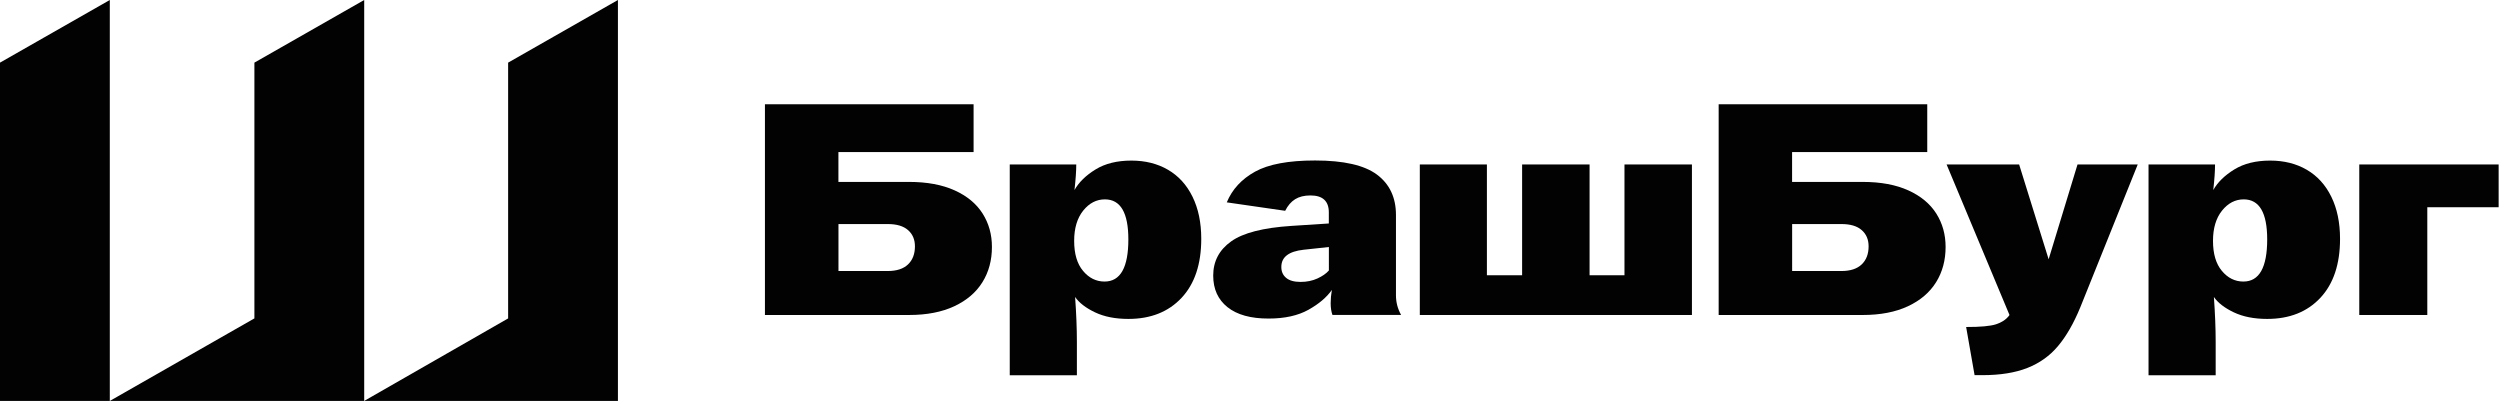
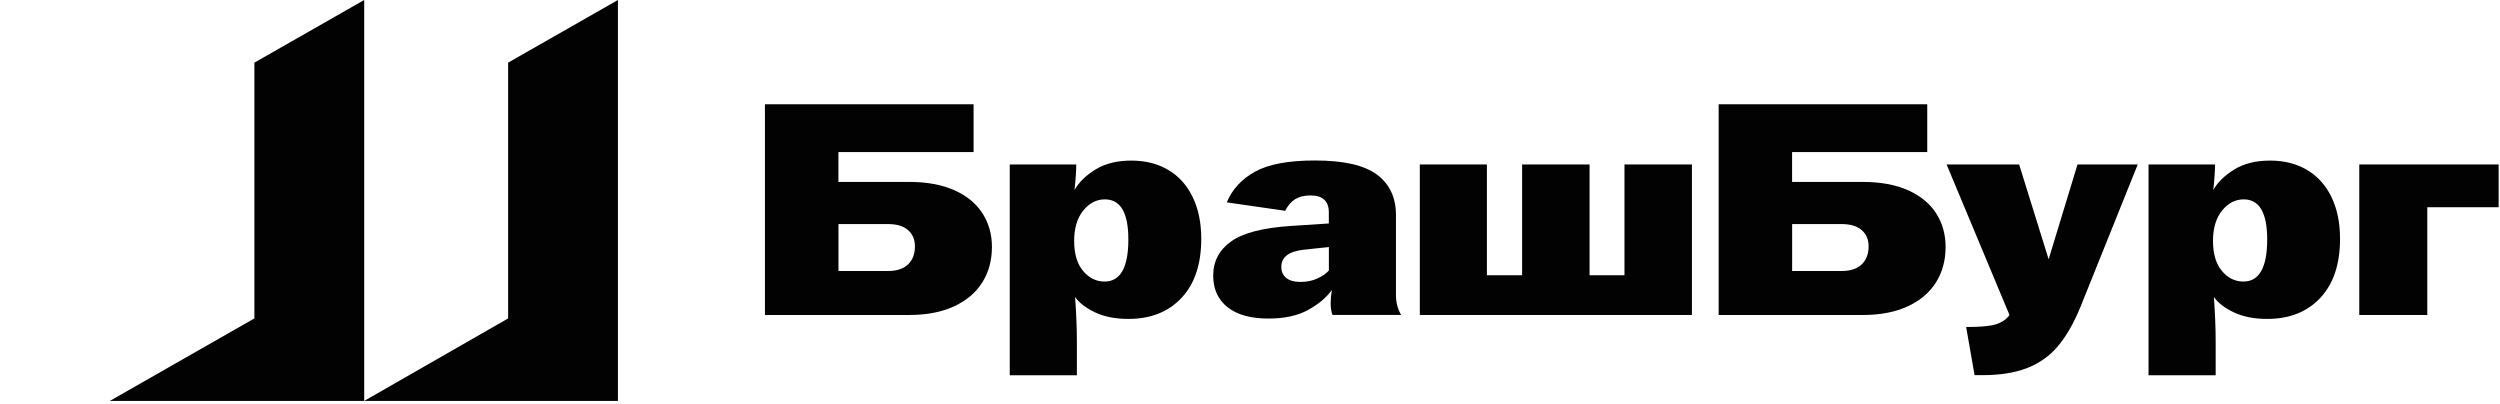
<svg xmlns="http://www.w3.org/2000/svg" width="477" height="77" viewBox="0 0 477 77" fill="none">
  <path d="M145.96 19.89H185.76V29.02H159.97V34.71H173.47C176.88 34.71 179.77 35.25 182.14 36.32C184.51 37.39 186.29 38.87 187.48 40.74C188.67 42.62 189.26 44.74 189.26 47.12C189.26 49.65 188.66 51.89 187.45 53.84C186.24 55.79 184.45 57.32 182.08 58.43C179.71 59.54 176.83 60.1 173.46 60.1H145.95V19.89H145.96ZM169.4 51.71C171.08 51.71 172.37 51.29 173.25 50.45C174.13 49.61 174.57 48.46 174.57 47C174.57 45.7 174.13 44.67 173.25 43.9C172.37 43.13 171.09 42.75 169.4 42.75H159.98V51.71H169.4Z" fill="#020203" />
  <path d="M192.66 31.38H205.35C205.35 32.61 205.24 34.23 205.01 36.26C205.85 34.77 207.19 33.46 209.03 32.33C210.87 31.2 213.15 30.64 215.87 30.64C218.51 30.64 220.84 31.22 222.85 32.39C224.86 33.56 226.42 35.27 227.53 37.53C228.64 39.79 229.2 42.47 229.2 45.57C229.2 50.39 227.95 54.15 225.44 56.83C222.93 59.51 219.55 60.85 215.3 60.85C212.81 60.85 210.68 60.43 208.92 59.59C207.16 58.75 205.89 57.77 205.13 56.66C205.36 59.88 205.47 62.73 205.47 65.22V71.6H192.66V31.38ZM206.64 51.68C207.77 53.04 209.14 53.72 210.75 53.72C213.77 53.72 215.29 51.04 215.29 45.68C215.29 40.59 213.8 38.04 210.81 38.04C209.2 38.04 207.82 38.76 206.67 40.19C205.52 41.63 204.95 43.55 204.95 45.96C204.95 48.42 205.51 50.33 206.64 51.68Z" fill="#020203" />
  <path d="M234.21 58.61C232.39 57.16 231.48 55.15 231.48 52.58C231.48 49.86 232.62 47.69 234.9 46.06C237.18 44.43 241.02 43.45 246.42 43.1L253.54 42.64V40.51C253.54 38.37 252.37 37.29 250.04 37.29C248.85 37.29 247.88 37.53 247.11 38.01C246.34 38.49 245.71 39.23 245.21 40.22L234.07 38.61C235.1 36.12 236.9 34.17 239.47 32.75C242.04 31.33 245.85 30.62 250.9 30.62C256.38 30.62 260.32 31.52 262.73 33.32C265.14 35.12 266.35 37.69 266.35 41.02V56.36C266.35 57.66 266.67 58.91 267.33 60.09H254.23C254 59.44 253.89 58.69 253.89 57.85C253.89 57.05 253.97 56.2 254.12 55.32C253.12 56.74 251.63 58 249.64 59.11C247.65 60.22 245.12 60.78 242.06 60.78C238.65 60.79 236.03 60.06 234.21 58.61ZM245.39 53.01C246 53.53 246.92 53.79 248.15 53.79C249.34 53.79 250.41 53.57 251.37 53.13C252.33 52.69 253.05 52.18 253.55 51.61V47.13L248.73 47.65C245.9 47.96 244.48 49.05 244.48 50.92C244.47 51.79 244.77 52.49 245.39 53.01Z" fill="#020203" />
  <path d="M270.89 31.38H283.7V52.52H290.42V31.38H303.29V52.52H309.95V31.38H322.82V60.1H270.9V31.38H270.89Z" fill="#020203" />
  <path d="M327.92 19.89H367.72V29.02H341.93V34.71H355.43C358.84 34.71 361.73 35.25 364.1 36.32C366.47 37.39 368.25 38.87 369.44 40.74C370.63 42.62 371.22 44.74 371.22 47.12C371.22 49.65 370.62 51.89 369.41 53.84C368.2 55.79 366.41 57.32 364.04 58.43C361.67 59.54 358.79 60.1 355.42 60.1H327.92V19.89ZM351.36 51.71C353.04 51.71 354.33 51.29 355.21 50.45C356.09 49.61 356.53 48.46 356.53 47C356.53 45.7 356.09 44.67 355.21 43.9C354.33 43.13 353.05 42.75 351.36 42.75H341.94V51.71H351.36Z" fill="#020203" />
  <path d="M380.82 61.88C381.89 61.54 382.72 61 383.29 60.27L383.41 60.1L371.41 31.38H385.25L390.88 49.47L396.39 31.38H407.88L396.91 58.66C395.65 61.72 394.23 64.18 392.66 66.04C391.09 67.9 389.15 69.29 386.83 70.2C384.51 71.12 381.65 71.58 378.24 71.58H376.75L375.14 62.39C377.86 62.4 379.75 62.22 380.82 61.88Z" fill="#020203" />
  <path d="M409.94 31.38H422.63C422.63 32.61 422.52 34.23 422.29 36.26C423.13 34.77 424.47 33.46 426.31 32.33C428.15 31.2 430.43 30.64 433.15 30.64C435.79 30.64 438.12 31.22 440.13 32.39C442.14 33.56 443.7 35.27 444.81 37.53C445.92 39.79 446.48 42.47 446.48 45.57C446.48 50.39 445.23 54.15 442.72 56.83C440.21 59.51 436.83 60.85 432.58 60.85C430.09 60.85 427.96 60.43 426.2 59.59C424.44 58.75 423.17 57.77 422.41 56.66C422.64 59.88 422.75 62.73 422.75 65.22V71.6H409.94V31.38ZM423.93 51.68C425.06 53.04 426.43 53.72 428.04 53.72C431.06 53.72 432.58 51.04 432.58 45.68C432.58 40.59 431.09 38.04 428.1 38.04C426.49 38.04 425.11 38.76 423.96 40.19C422.81 41.63 422.24 43.55 422.24 45.96C422.24 48.42 422.8 50.33 423.93 51.68Z" fill="#020203" />
  <path d="M450.15 31.38H476.74V39.54H463.13V60.1H450.15V31.38Z" fill="#020203" />
  <path d="M69.49 76.5V11.95V0L48.54 11.95V60.76H48.52L20.95 76.5H48.53H69.49Z" fill="#020203" />
-   <path d="M20.95 11.95V0L0 11.95V76.5H20.95V11.95Z" fill="#020203" />
  <path d="M96.95 11.95V60.76H96.94L69.48 76.5H96.95H117.9V11.95V0L96.95 11.95Z" fill="#020203" />
</svg>